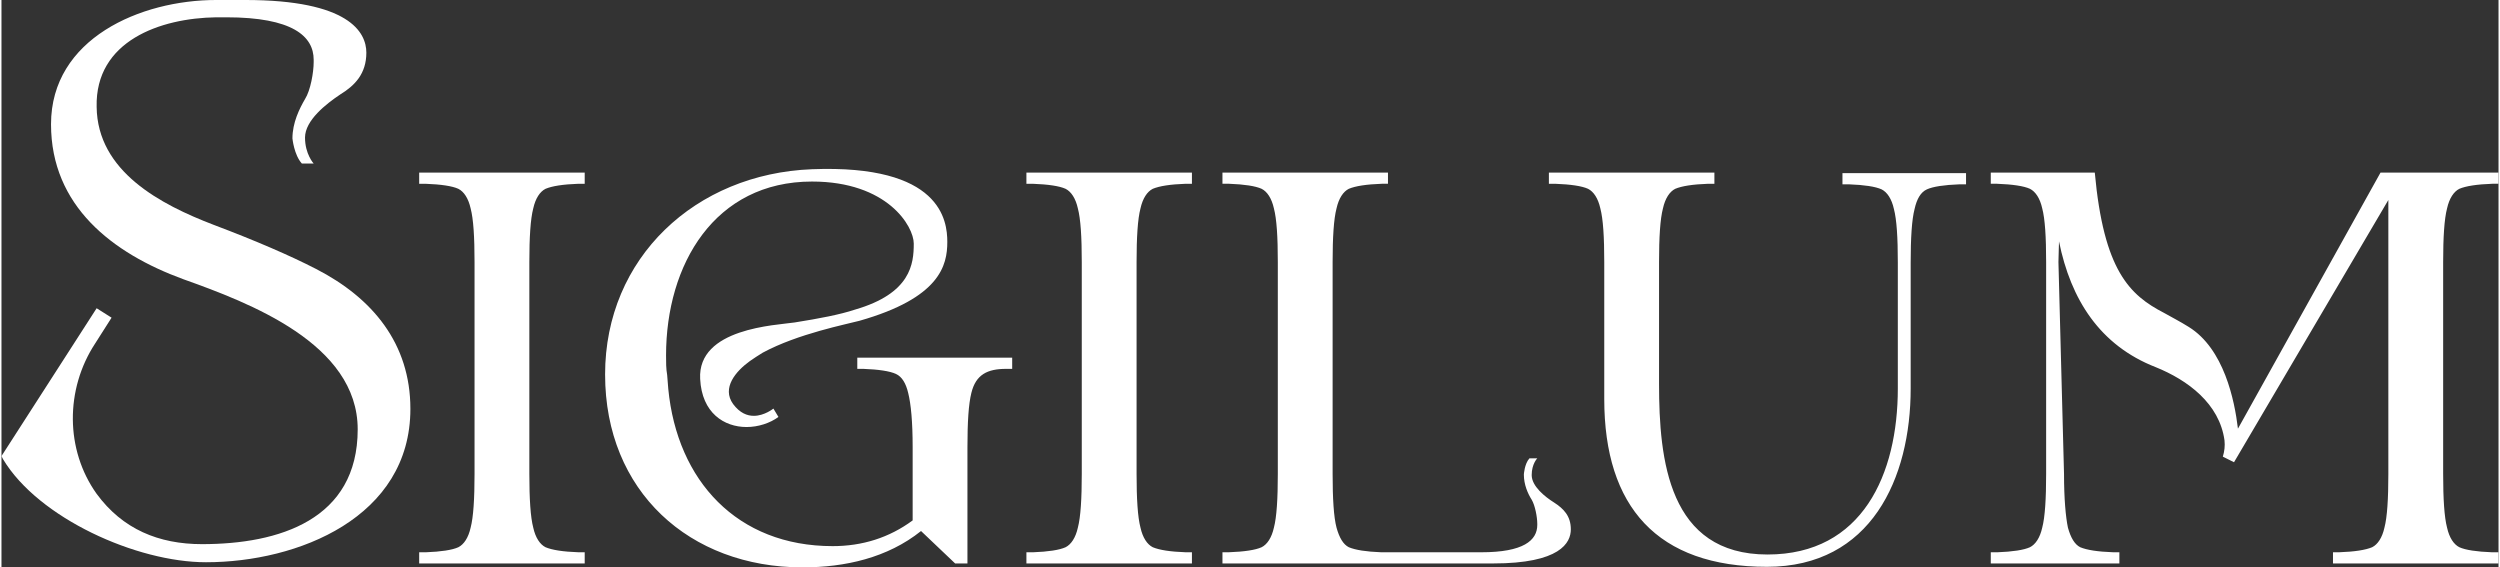
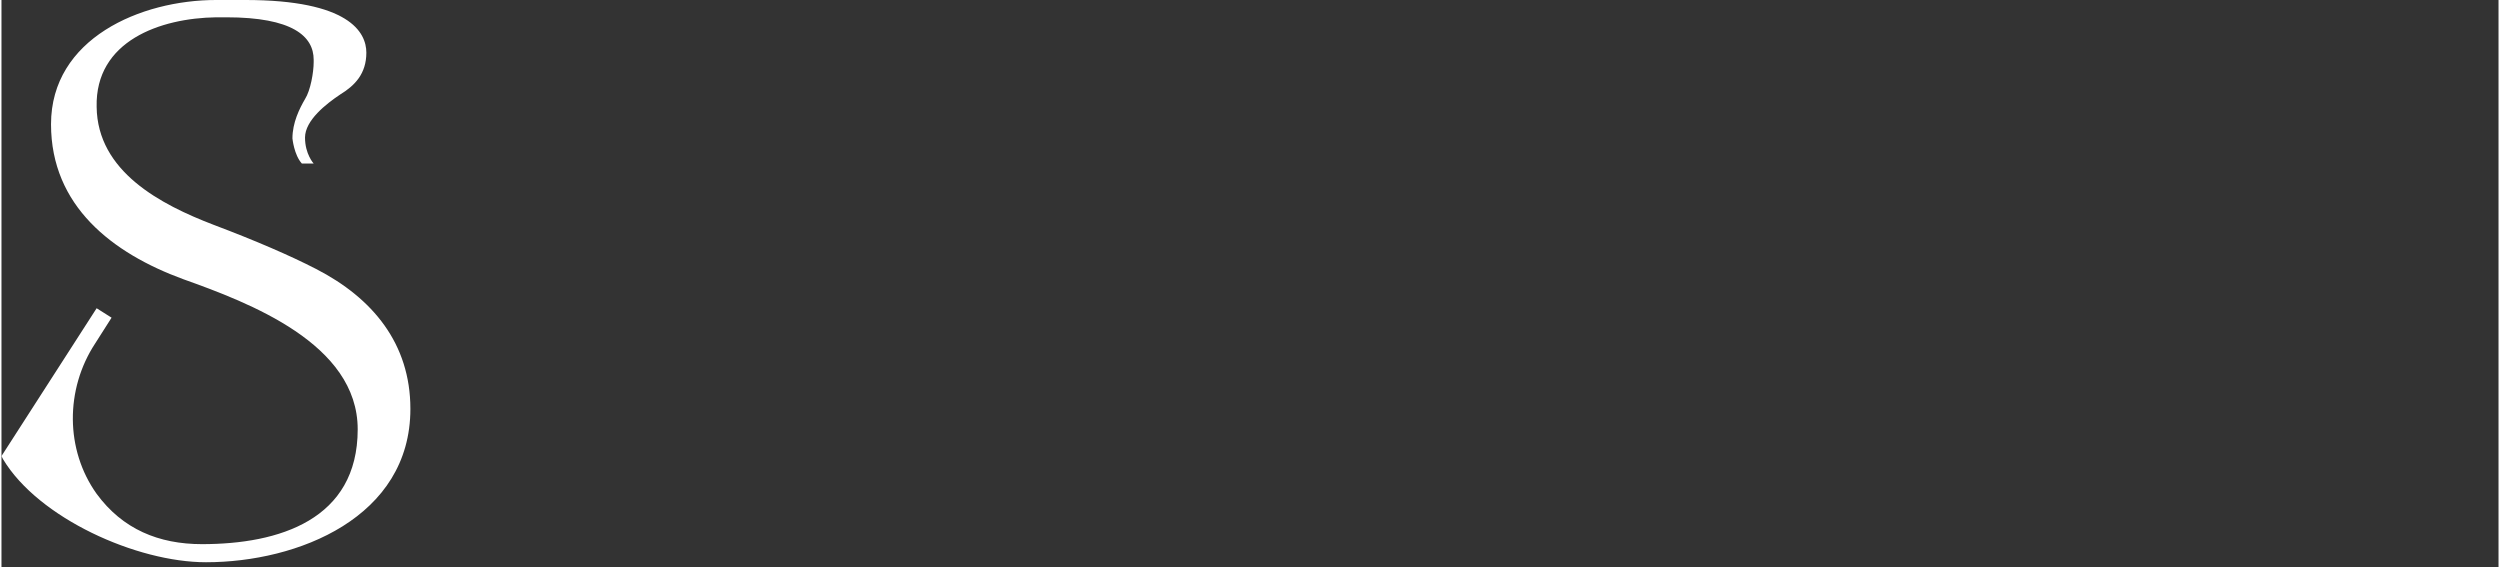
<svg xmlns="http://www.w3.org/2000/svg" xml:space="preserve" width="282px" height="64px" version="1.1" style="shape-rendering:geometricPrecision; text-rendering:geometricPrecision; image-rendering:optimizeQuality; fill-rule:evenodd; clip-rule:evenodd" viewBox="0 0 282 64.076">
  <rect x="0" y="0" width="282" height="64.076" fill="#333333" stroke="none" />
  <defs>
    <style type="text/css">
   
    .fil0 {fill:white;fill-rule:nonzero}
   
  </style>
  </defs>
  <g id="Camada_x0020_1">
    <g id="_1577940447200">
-       <path class="fil0" d="M47.172 19.491l18.693 0 0 1.263 -0.695 0c-1.768,0.064 -2.968,0.253 -3.726,0.568 -0.631,0.316 -1.137,1.074 -1.389,2.211 -0.316,1.2 -0.442,3.283 -0.442,6.062l0 23.934c0,2.779 0.126,4.863 0.442,6.063 0.252,1.136 0.758,1.894 1.389,2.21 0.758,0.315 1.958,0.505 3.726,0.568l0.695 0 0 1.263 -18.693 0 0 -1.263 0.758 0c1.705,-0.063 2.968,-0.253 3.662,-0.568 0.632,-0.316 1.137,-1.074 1.39,-2.21 0.316,-1.2 0.442,-3.284 0.442,-6.063l0 -23.934c0,-2.842 -0.126,-4.862 -0.442,-6.062 -0.253,-1.137 -0.758,-1.895 -1.39,-2.211 -0.694,-0.315 -1.957,-0.504 -3.725,-0.568l-0.695 0 0 -1.263zm20.996 22.798c0,-13.199 10.23,-22.672 23.366,-23.177 14.588,-0.568 15.282,5.81 15.282,8.21 0,2.652 -0.821,6.315 -9.914,8.904 -1.39,0.379 -6.947,1.452 -10.926,3.6 -0.505,0.315 -1.01,0.631 -1.452,0.947 -1.579,1.137 -3.221,3.031 -1.894,4.862 0.757,1.011 1.578,1.326 2.336,1.326 1.2,0 2.21,-0.82 2.21,-0.82l0.569 0.947c-0.948,0.695 -2.274,1.137 -3.6,1.137 -2.526,0 -5.052,-1.579 -5.241,-5.431 -0.316,-5.747 8.588,-6.063 10.672,-6.378 2.779,-0.443 5.115,-0.885 6.82,-1.453 6.316,-1.831 6.631,-5.178 6.631,-7.451 0,-1.958 -2.968,-7.01 -11.493,-7.01 -10.988,0 -16.482,9.346 -16.482,19.639 0,0.758 0,1.516 0.126,2.211l0.126 1.578c1.01,10.357 7.767,17.746 18.566,17.746 3.347,0 6.379,-0.948 9.031,-2.905l0 -8.273c0,-2.842 -0.189,-4.863 -0.505,-6.125 -0.253,-1.074 -0.695,-1.832 -1.39,-2.148 -0.694,-0.315 -1.957,-0.505 -3.663,-0.568l-0.694 0 0 -1.263 17.493 0 0 1.263 -0.695 0c-2.084,0 -3.41,0.632 -3.915,2.716 -0.316,1.262 -0.443,3.283 -0.443,6.125l0 13.135 -1.389 0 -3.852 -3.663c-3.789,3.032 -8.588,4.105 -13.388,4.105 -12.756,0 -22.292,-8.588 -22.292,-21.786zm47.581 -22.798l18.693 0 0 1.263 -0.695 0c-1.768,0.064 -2.968,0.253 -3.725,0.568 -0.632,0.316 -1.137,1.074 -1.39,2.211 -0.316,1.2 -0.442,3.283 -0.442,6.062l0 23.934c0,2.779 0.126,4.863 0.442,6.063 0.253,1.136 0.758,1.894 1.39,2.21 0.757,0.315 1.957,0.505 3.725,0.568l0.695 0 0 1.263 -18.693 0 0 -1.263 0.758 0c1.705,-0.063 2.968,-0.253 3.663,-0.568 0.631,-0.316 1.137,-1.074 1.389,-2.21 0.316,-1.2 0.442,-3.284 0.442,-6.063l0 -23.934c0,-2.842 -0.126,-4.862 -0.442,-6.062 -0.252,-1.137 -0.758,-1.895 -1.389,-2.211 -0.695,-0.315 -1.958,-0.504 -3.726,-0.568l-0.695 0 0 -1.263zm22.14 42.879l0.695 0c1.768,-0.063 3.031,-0.253 3.726,-0.568 0.631,-0.316 1.136,-1.074 1.389,-2.21 0.316,-1.2 0.442,-3.284 0.442,-6.063l0 -23.934c0,-2.842 -0.126,-4.862 -0.442,-6.062 -0.253,-1.137 -0.758,-1.895 -1.389,-2.211 -0.695,-0.315 -1.958,-0.504 -3.663,-0.568l-0.758 0 0 -1.263 18.693 0 0 1.263 -0.694 0c-1.769,0.064 -2.969,0.253 -3.726,0.568 -0.632,0.316 -1.137,1.074 -1.39,2.211 -0.316,1.2 -0.442,3.283 -0.442,6.062l0 23.934c0,2.779 0.126,4.863 0.442,6.063 0.316,1.136 0.758,1.894 1.39,2.21 0.757,0.315 1.957,0.505 3.662,0.568l11.304 0c4.735,0 6.315,-1.326 6.315,-3.094l0 -0.126c0,-0.758 -0.252,-2.084 -0.631,-2.716 -0.442,-0.694 -0.884,-1.705 -0.884,-2.842 0,0 0.063,-1.2 0.631,-1.831l0.884 0c0,0 -0.631,0.631 -0.631,1.895 0,1.262 1.515,2.462 2.526,3.094 1.073,0.695 1.894,1.515 1.894,3.031 0,1.516 -1.2,3.852 -8.778,3.852l-30.565 0 0 -1.263zm37.56 -41.616l-0.694 0 0 -1.263 18.692 0 0 1.263 -0.694 0c-1.769,0.064 -2.968,0.253 -3.726,0.568 -0.632,0.316 -1.137,1.074 -1.39,2.211 -0.316,1.2 -0.442,3.283 -0.442,6.062l0 13.767c0,8.589 1.074,19.261 12.251,19.261 10.736,0 14.715,-9.094 14.715,-18.756l0 -14.209c0,-2.842 -0.127,-4.862 -0.443,-6.062 -0.252,-1.137 -0.758,-1.894 -1.389,-2.21 -0.695,-0.316 -1.957,-0.505 -3.662,-0.568l-0.758 0 0 -1.264 13.956 0 0 1.264 -0.758 0c-1.705,0.063 -2.968,0.252 -3.663,0.568 -0.695,0.316 -1.136,1.073 -1.389,2.21 -0.316,1.2 -0.442,3.284 -0.442,6.062l0 14.209c0,10.168 -4.484,20.145 -16.23,20.145 -12.377,0 -18.376,-6.757 -18.376,-18.945l0 -15.472c0,-2.842 -0.127,-4.862 -0.443,-6.062 -0.252,-1.137 -0.758,-1.895 -1.389,-2.211 -0.695,-0.315 -1.957,-0.504 -3.726,-0.568zm49.21 42.879l0 -1.263 0.758 0c1.705,-0.063 2.968,-0.253 3.663,-0.568 0.631,-0.316 1.137,-1.074 1.389,-2.21 0.316,-1.2 0.442,-3.284 0.442,-6.063l0 -23.934c0,-2.842 -0.126,-4.862 -0.442,-6.062 -0.252,-1.137 -0.758,-1.895 -1.389,-2.211 -0.695,-0.315 -1.958,-0.504 -3.726,-0.568l-0.695 0 0 -1.263 11.746 0c1.011,11.051 3.915,13.83 7.831,15.851 0.884,0.505 1.768,0.947 2.778,1.579 3.979,2.462 5.179,8.272 5.558,11.493l16.103 -28.923 13.325 0 0 1.263 -0.695 0c-1.768,0.064 -2.968,0.253 -3.726,0.568 -0.631,0.316 -1.136,1.074 -1.389,2.211 -0.316,1.2 -0.442,3.283 -0.442,6.062l0 23.934c0,2.779 0.126,4.863 0.442,6.063 0.253,1.136 0.758,1.894 1.389,2.21 0.695,0.315 1.958,0.505 3.663,0.568l0.758 0 0 1.263 -18.693 0 0 -1.263 0.695 0c1.768,-0.063 2.968,-0.253 3.726,-0.568 0.631,-0.316 1.137,-1.074 1.389,-2.21 0.316,-1.2 0.442,-3.284 0.442,-6.063l0 -30.943 -17.429 29.617 -1.263 -0.631c0.189,-0.632 0.252,-1.2 0.189,-1.832 -0.568,-4.168 -4.168,-6.82 -7.767,-8.273 -6.315,-2.462 -9.599,-7.641 -10.925,-14.208 0,0.758 -0.063,1.515 -0.063,2.336l0.631 23.934c0,2.779 0.189,4.863 0.442,6.063 0.316,1.136 0.758,1.894 1.389,2.21 0.758,0.315 1.958,0.505 3.726,0.568l0.695 0 0 1.263 -14.525 0z" />
      <path class="fil0" d="M0.178 51.862l-0.178 -0.355 10.746 -16.696 1.687 1.066 -1.865 2.931c-3.374,5.151 -3.374,11.989 0.178,16.962 2.931,3.996 7.015,5.683 11.899,5.683 8.704,0 17.584,-2.753 17.584,-12.966 0,-9.679 -12.255,-14.297 -19.715,-16.961 -7.992,-2.931 -14.919,-8.259 -14.919,-17.495 0,-9.68 10.124,-14.031 18.649,-14.031l3.286 0c11.722,0 13.676,3.641 13.676,5.95 0,2.398 -1.332,3.73 -2.931,4.706 -1.598,1.066 -3.996,2.931 -3.996,4.885 0,1.865 0.977,2.93 0.977,2.93l-1.332 0c-0.888,-0.976 -1.066,-2.842 -1.066,-2.842 0,-1.775 0.799,-3.374 1.421,-4.44 0.622,-0.977 0.977,-3.019 0.977,-4.173l0 -0.267c0,-2.664 -2.398,-4.795 -9.857,-4.795l-1.155 0c-6.305,0.089 -13.676,2.664 -13.498,10.123 0.089,7.282 7.193,11.012 13.232,13.321 4.706,1.776 8.614,3.464 11.544,4.973 6.394,3.286 10.657,8.437 10.657,15.807 0,12.255 -12.699,17.318 -23.089,17.318 -7.815,0 -18.916,-4.973 -22.912,-11.634z" />
    </g>
  </g>
</svg>